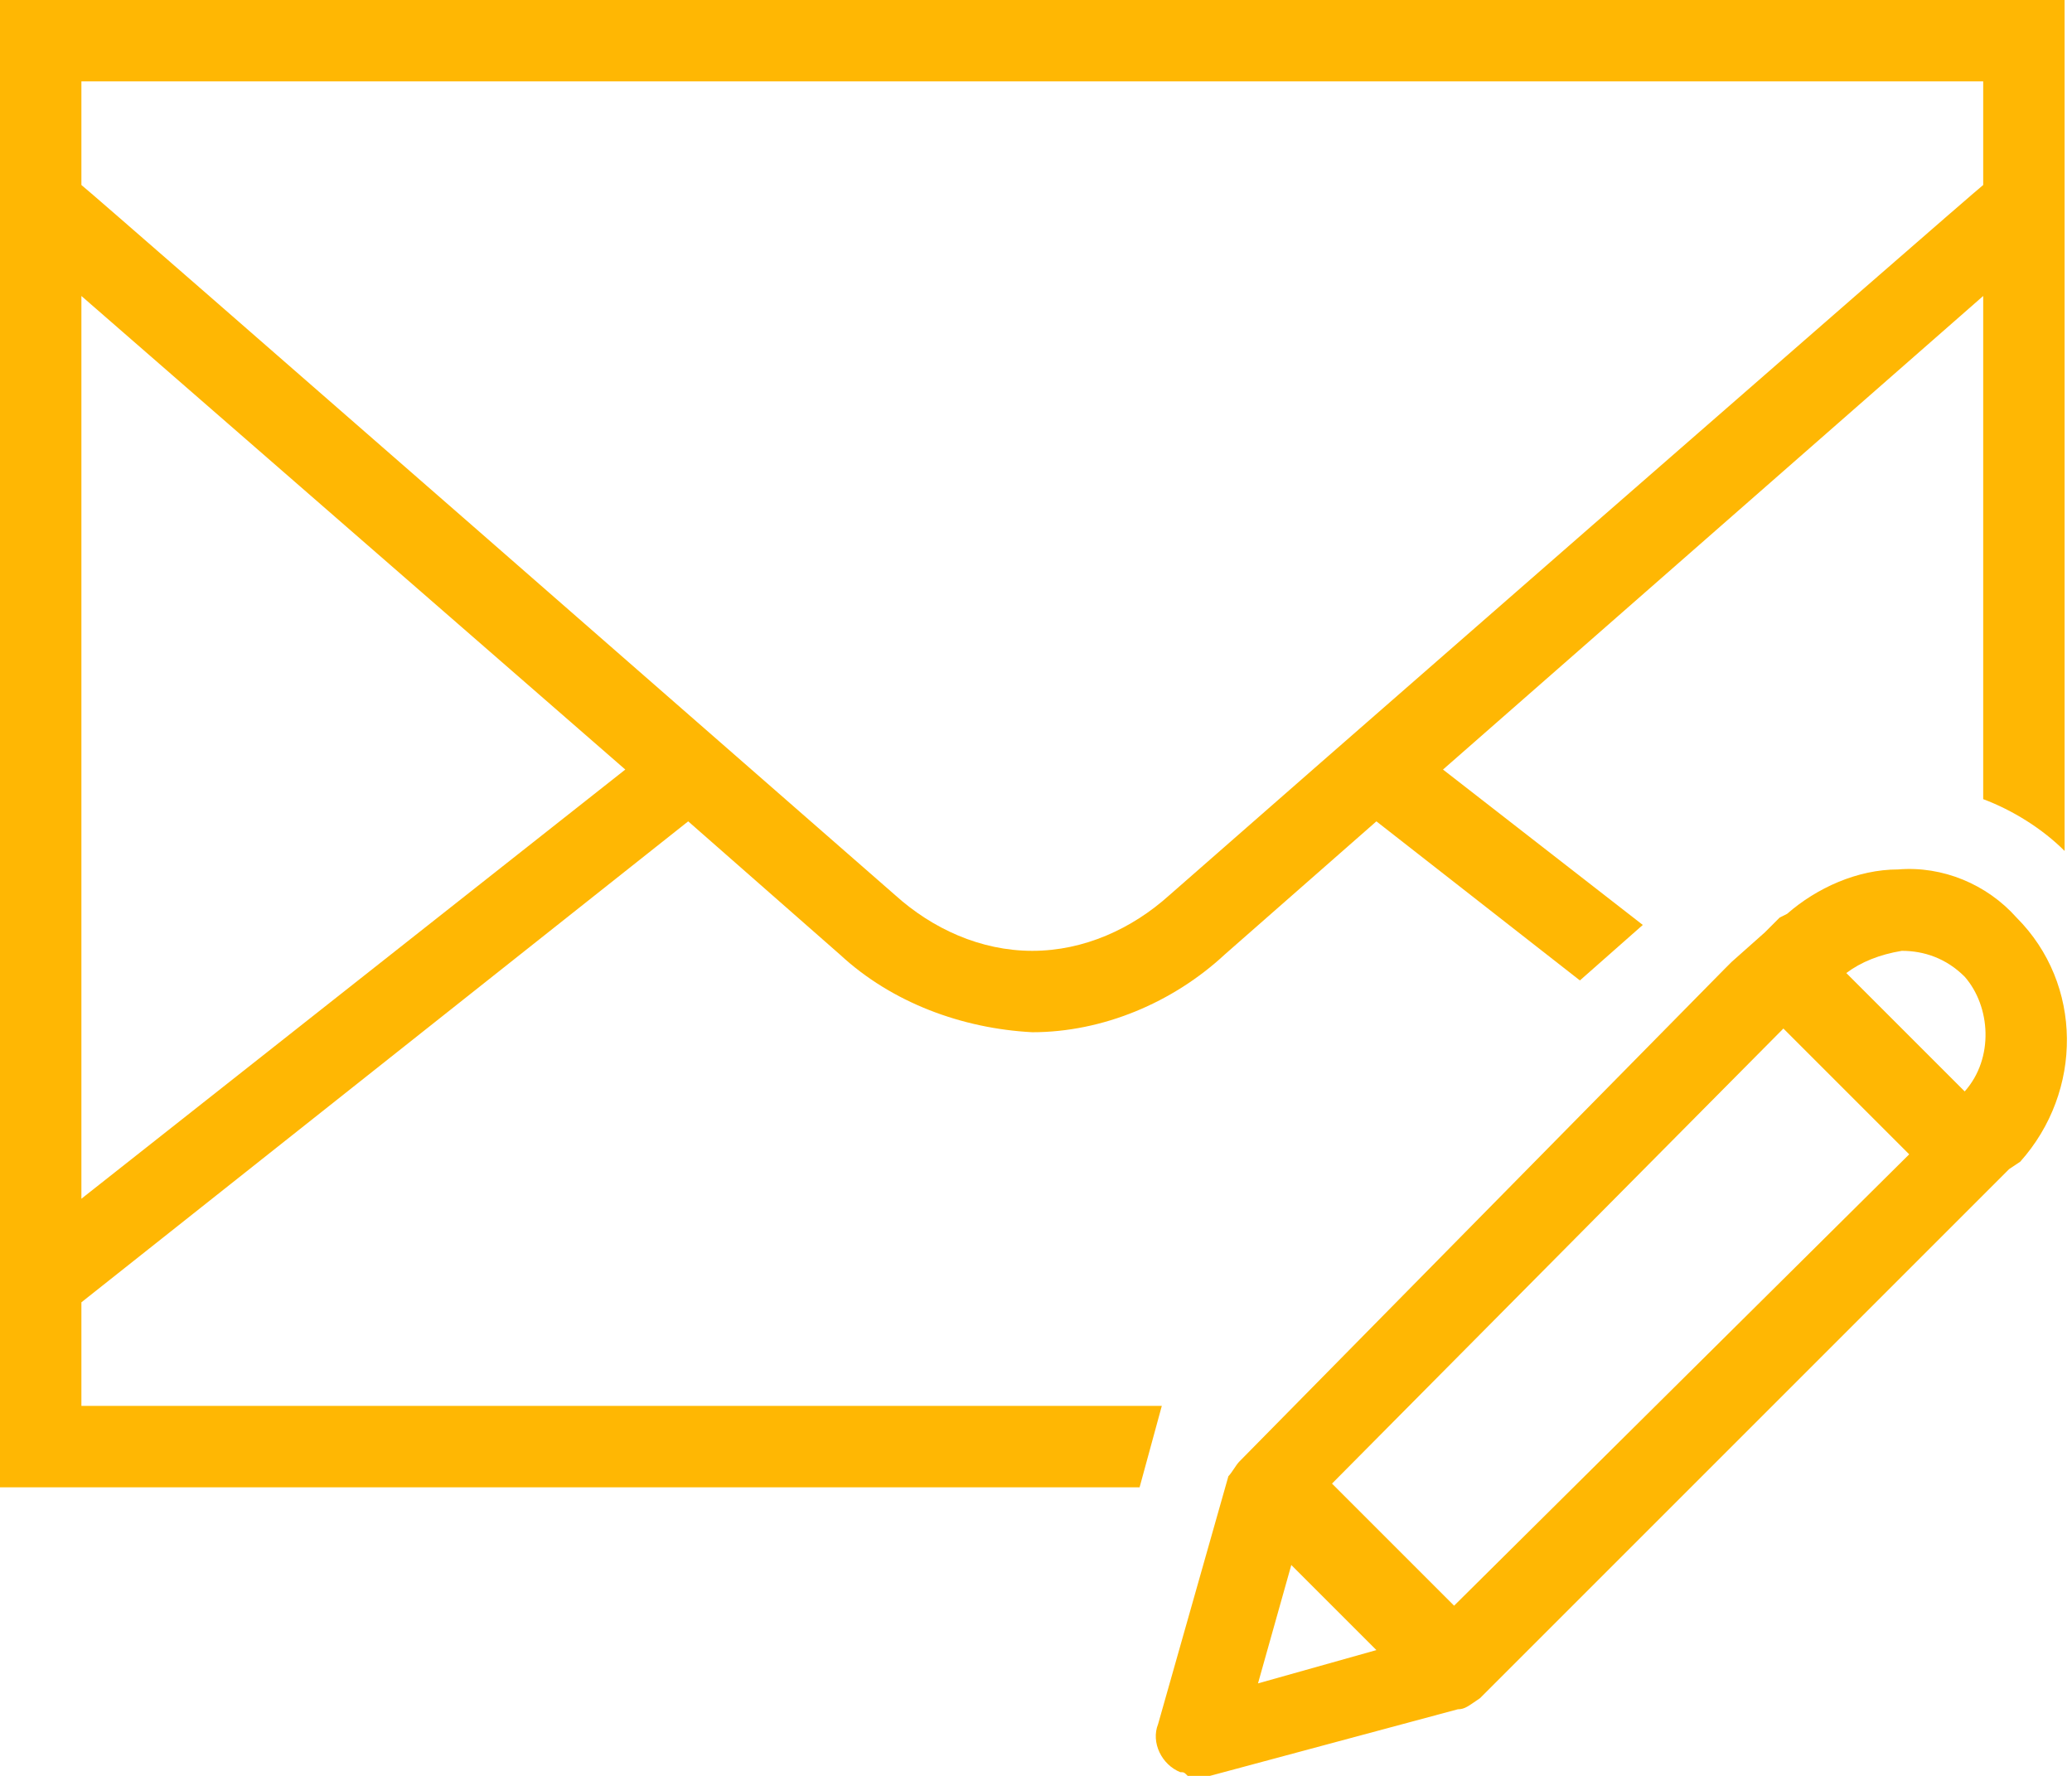
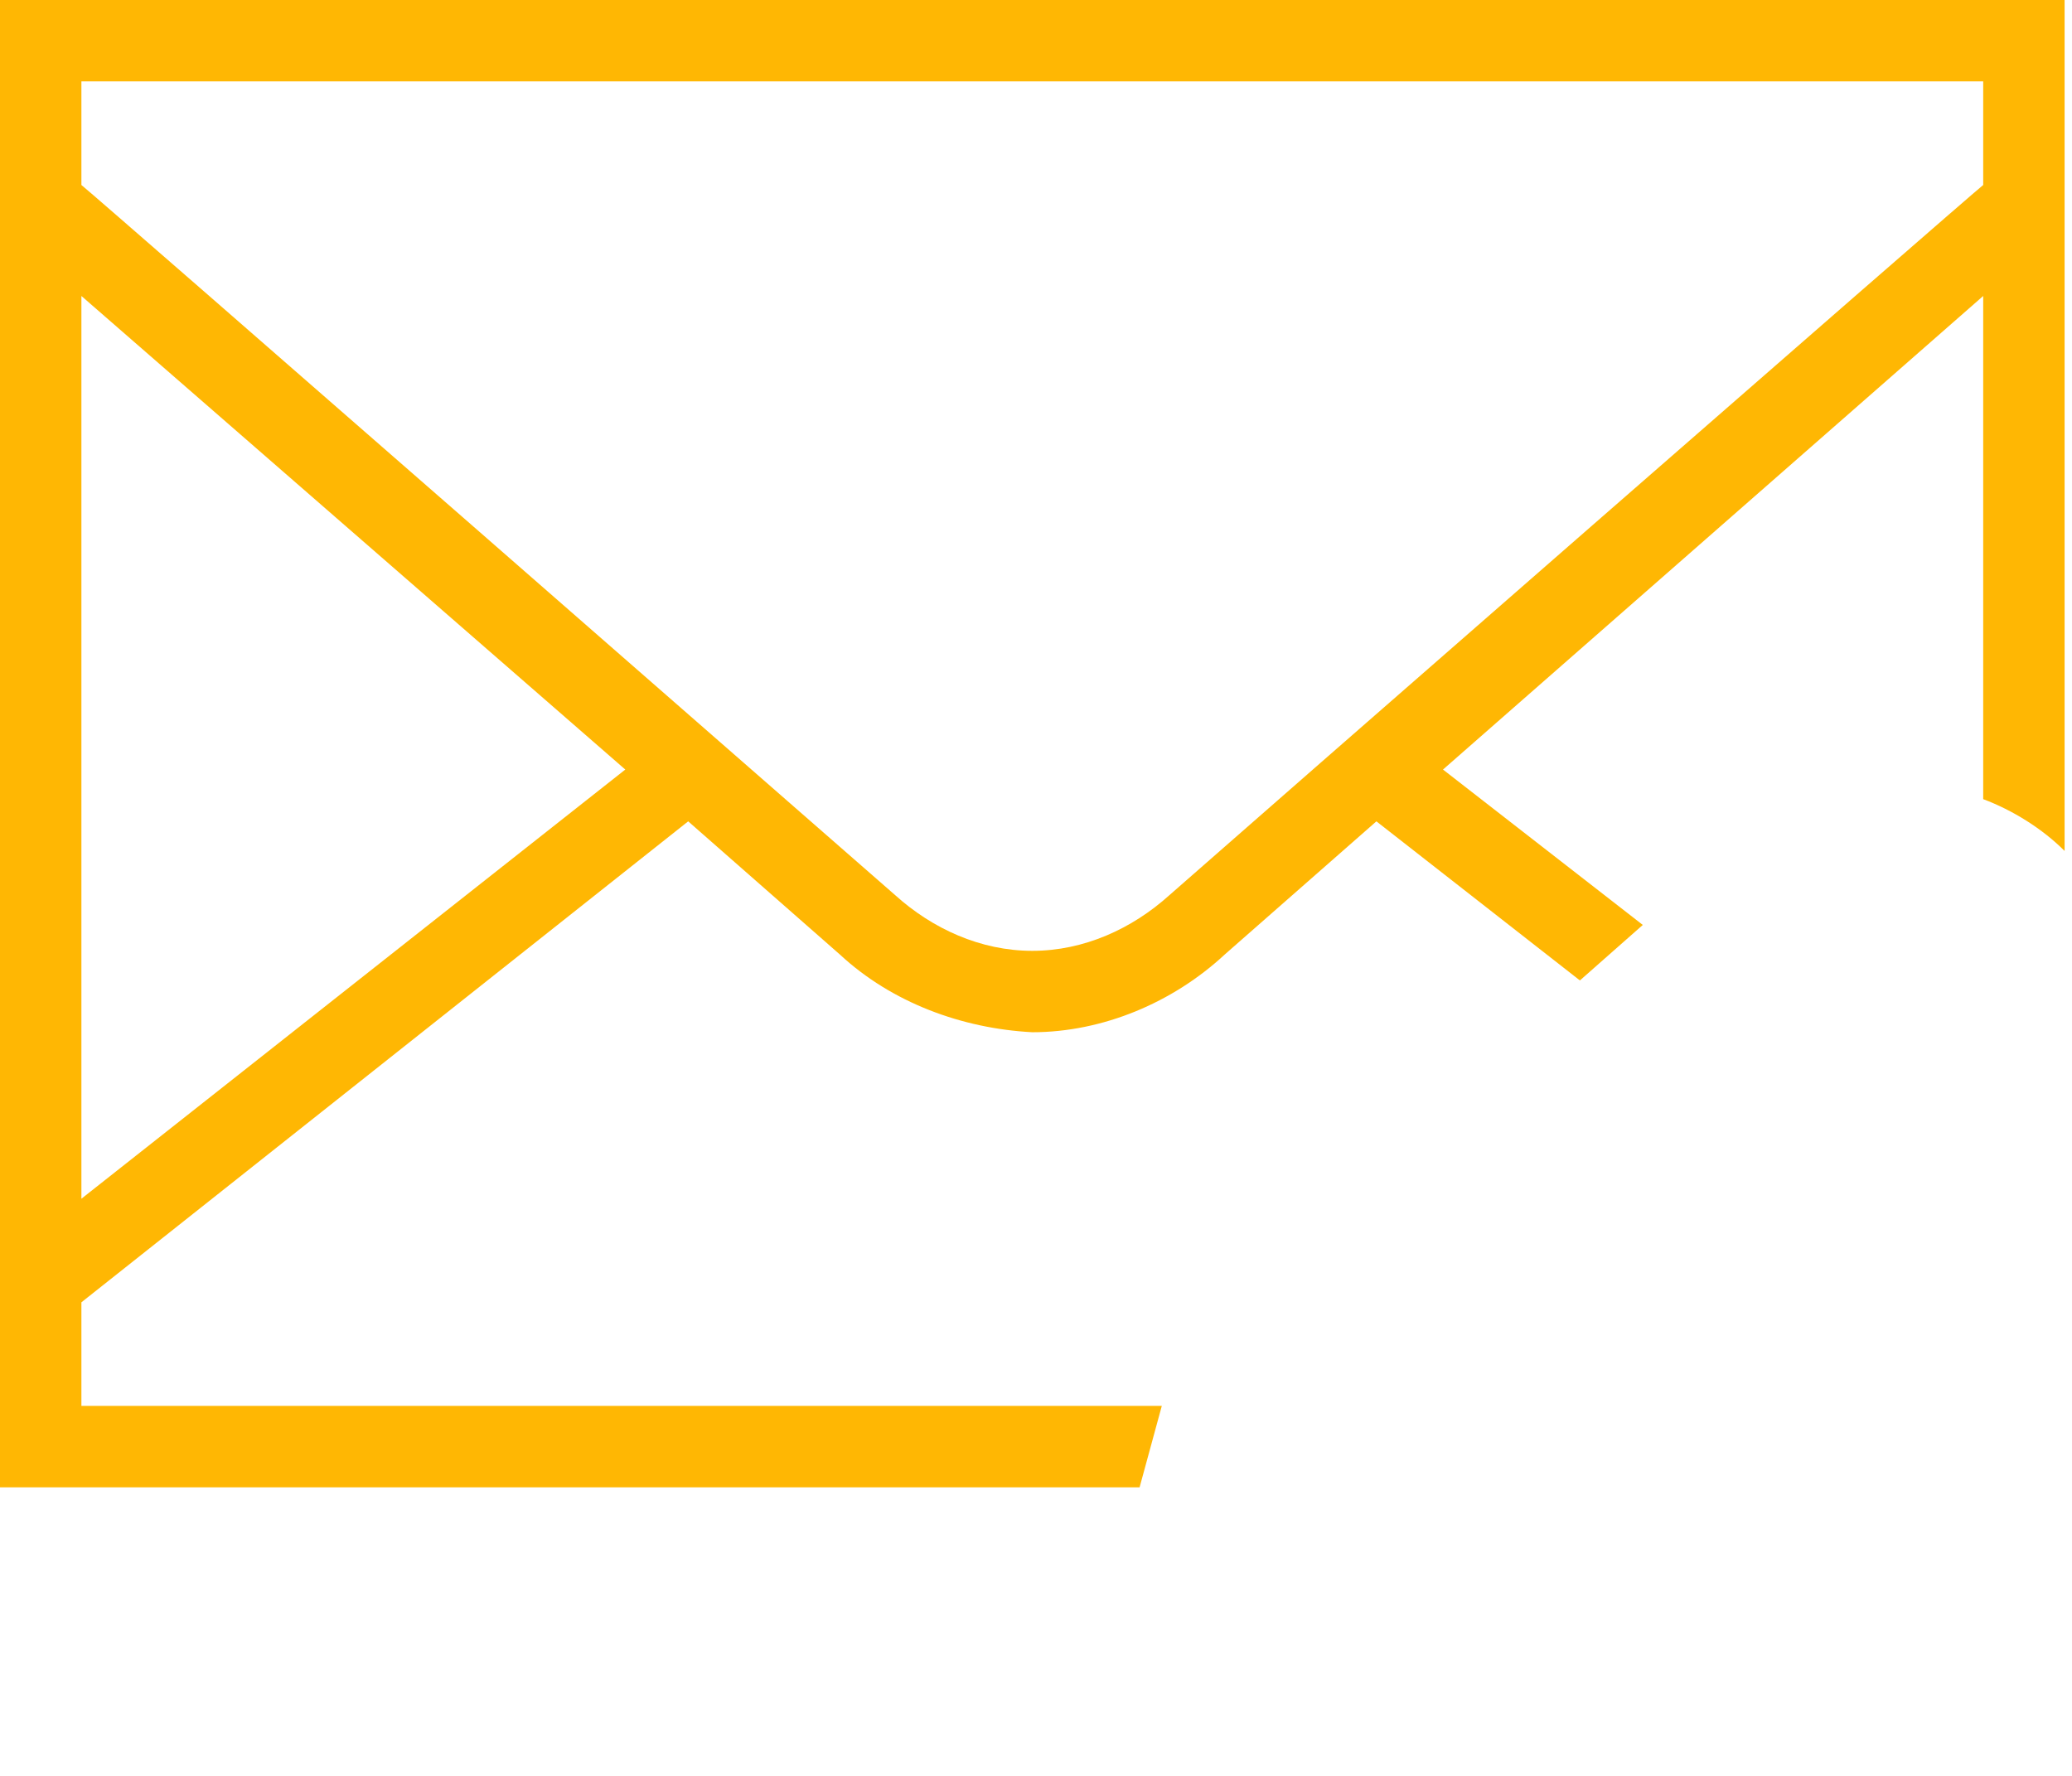
<svg xmlns="http://www.w3.org/2000/svg" width="100%" height="100%" viewBox="0 0 56 48" version="1.1" xml:space="preserve" style="fill-rule:evenodd;clip-rule:evenodd;stroke-linejoin:round;stroke-miterlimit:2;">
  <g>
    <path d="M2.2,38L2.2,35.2L18.6,22.2L22.7,25.8C24.1,27.1 26,27.8 27.9,27.9C29.8,27.9 31.7,27.1 33.1,25.8L37.2,22.2L42.7,26.5L44.4,25L39,20.8L53.6,8L53.6,21.6C54.4,21.9 55.2,22.4 55.8,23L55.8,0L0,0L0,40.2L30.8,40.2L31.4,38L2.2,38ZM2.2,2.2L53.6,2.2L53.6,5C53.1,5.4 33.3,22.7 31.6,24.2C30.6,25.1 29.3,25.7 27.9,25.7C26.5,25.7 25.2,25.1 24.2,24.2C22.6,22.8 2.7,5.4 2.2,5L2.2,2.2ZM2.2,8L16.9,20.8L2.2,32.4L2.2,8Z" style="fill:rgb(255,183,3);fill-rule:nonzero;" />
-     <path d="M54.5,24.8C53.7,23.9 52.5,23.4 51.3,23.5C50.2,23.5 49.1,24 48.3,24.7L48.1,24.8L47.7,25.2L46.8,26L46.6,26.2L33.5,39.5C33.4,39.6 33.3,39.8 33.2,39.9L31.3,46.6C31.1,47.1 31.4,47.7 31.9,47.9C32,47.9 32,47.9 32.1,48C32.3,48.1 32.5,48.1 32.7,48L39.4,46.2C39.6,46.2 39.7,46.1 40,45.9L54.3,31.6L54.6,31.4C56.3,29.5 56.3,26.6 54.5,24.8ZM34,45.5L34.9,42.3L37.2,44.6L34,45.5ZM39.3,43.4L36,40.1L48.2,27.8L51.6,31.2L39.3,43.4ZM53.1,29.5L49.9,26.3C50.3,26 50.8,25.8 51.4,25.7C52,25.7 52.6,25.9 53.1,26.4C53.8,27.2 53.9,28.6 53.1,29.5Z" style="fill:rgb(255,183,3);fill-rule:nonzero;" />
  </g>
</svg>